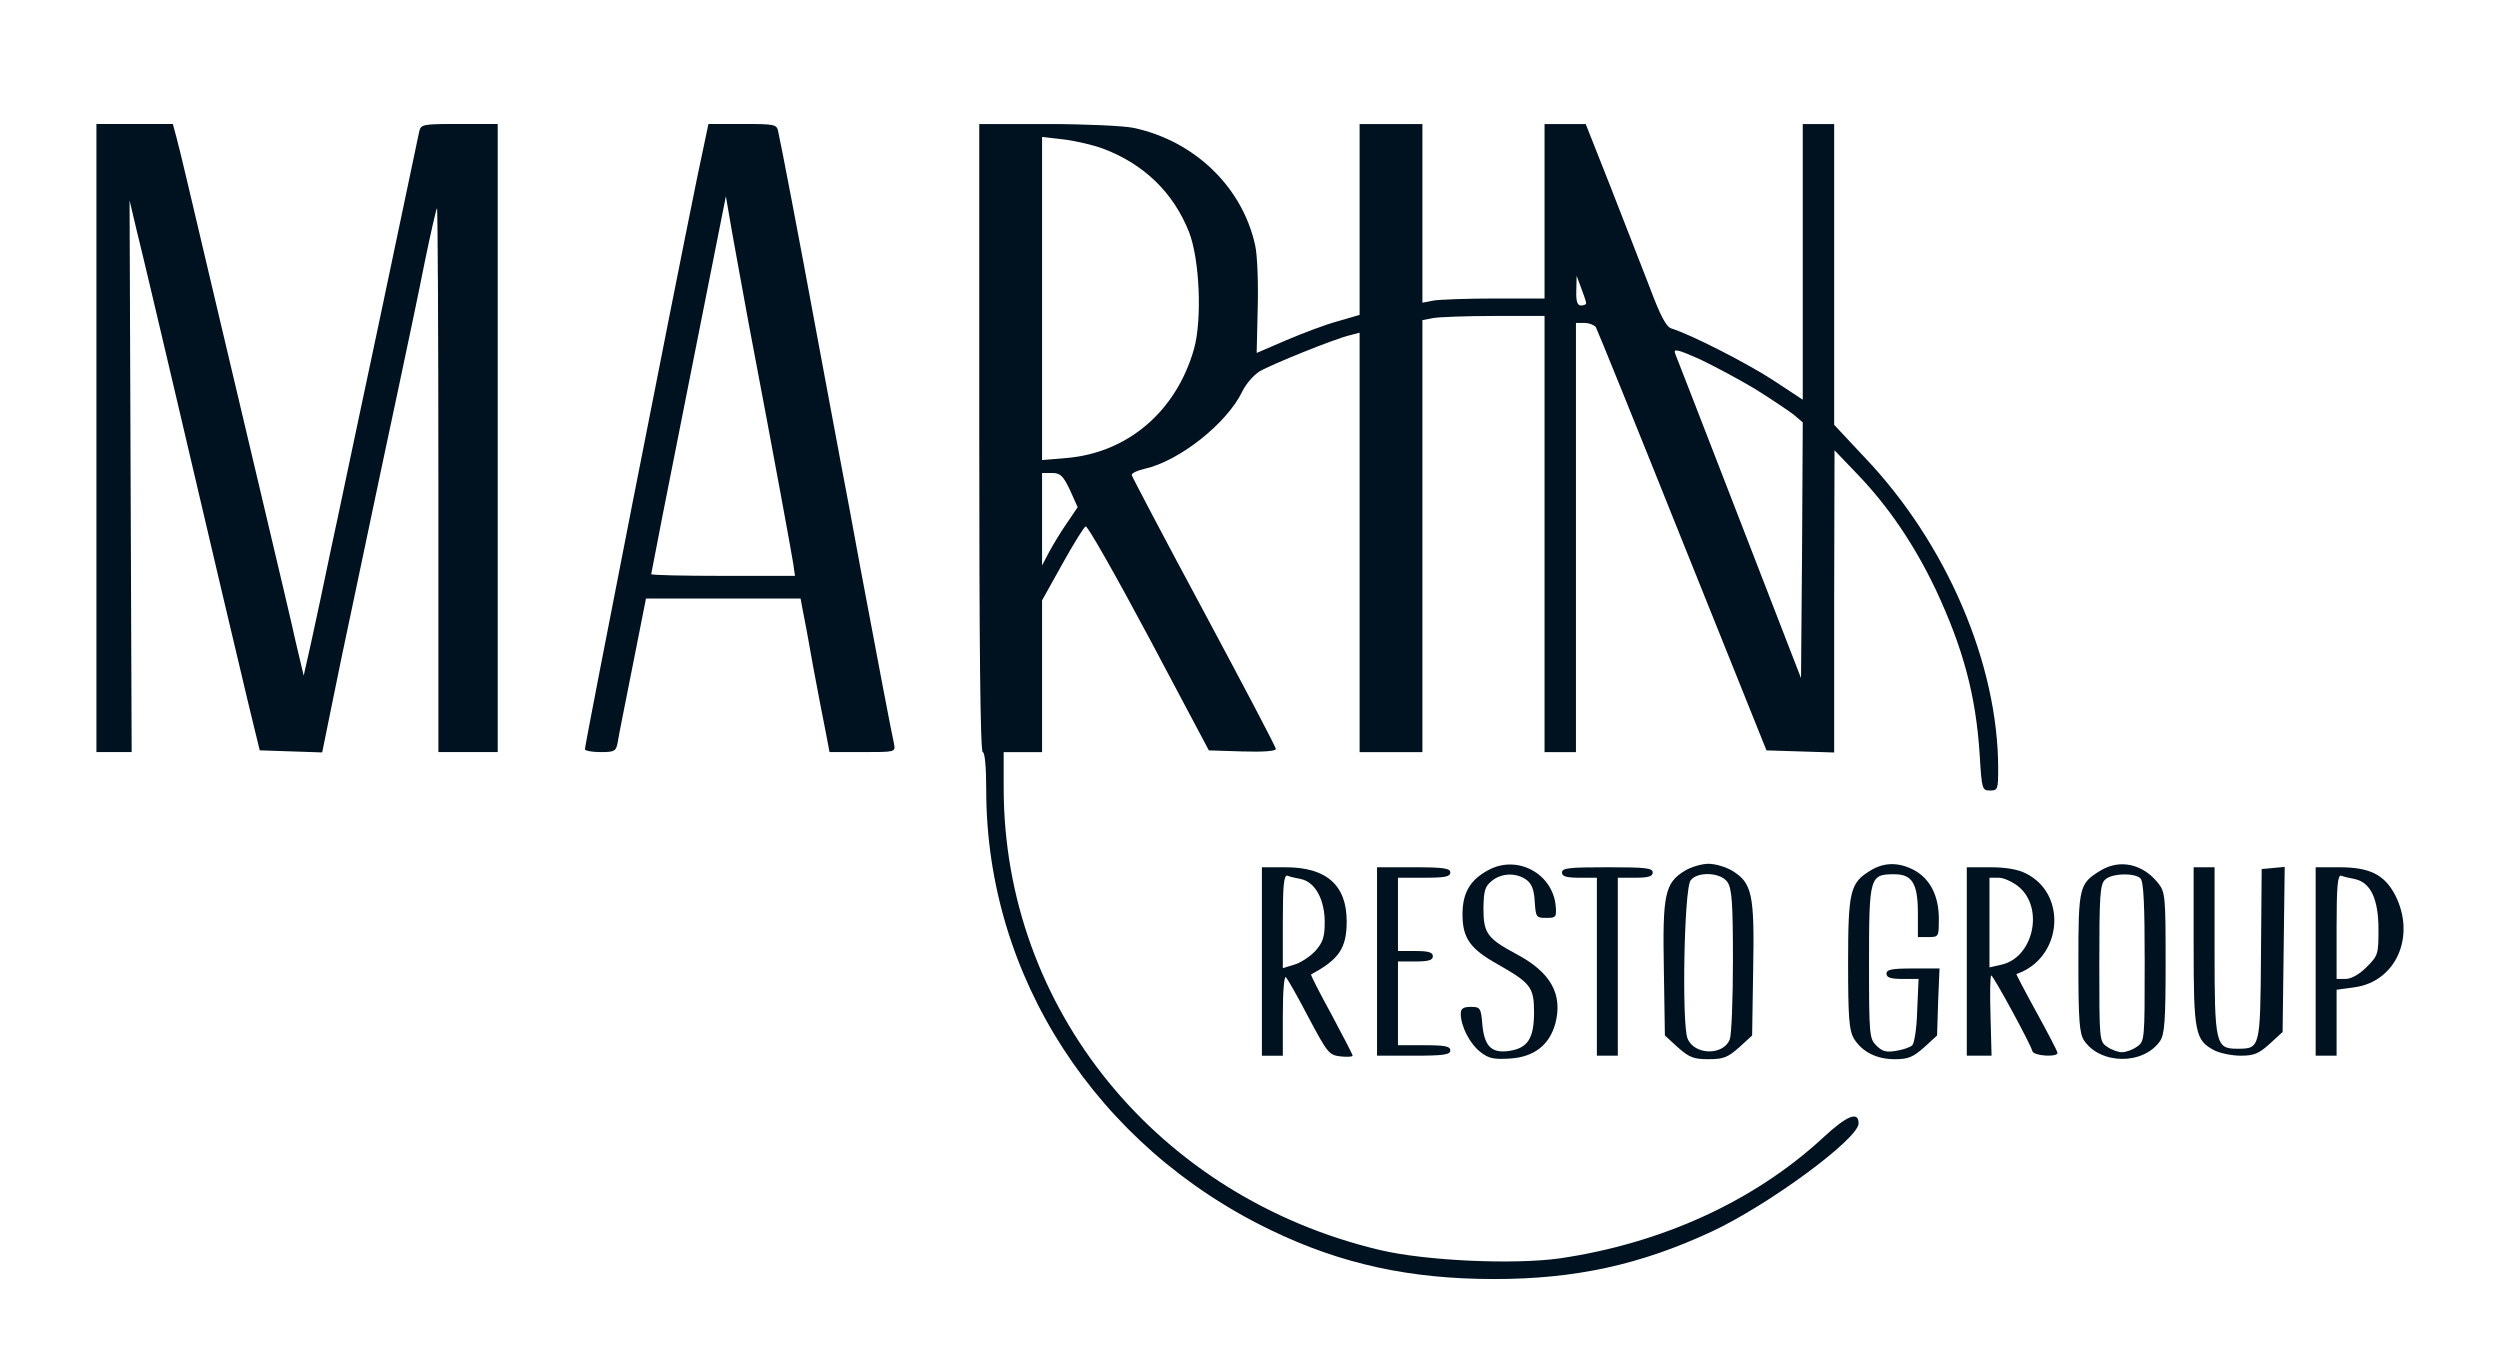
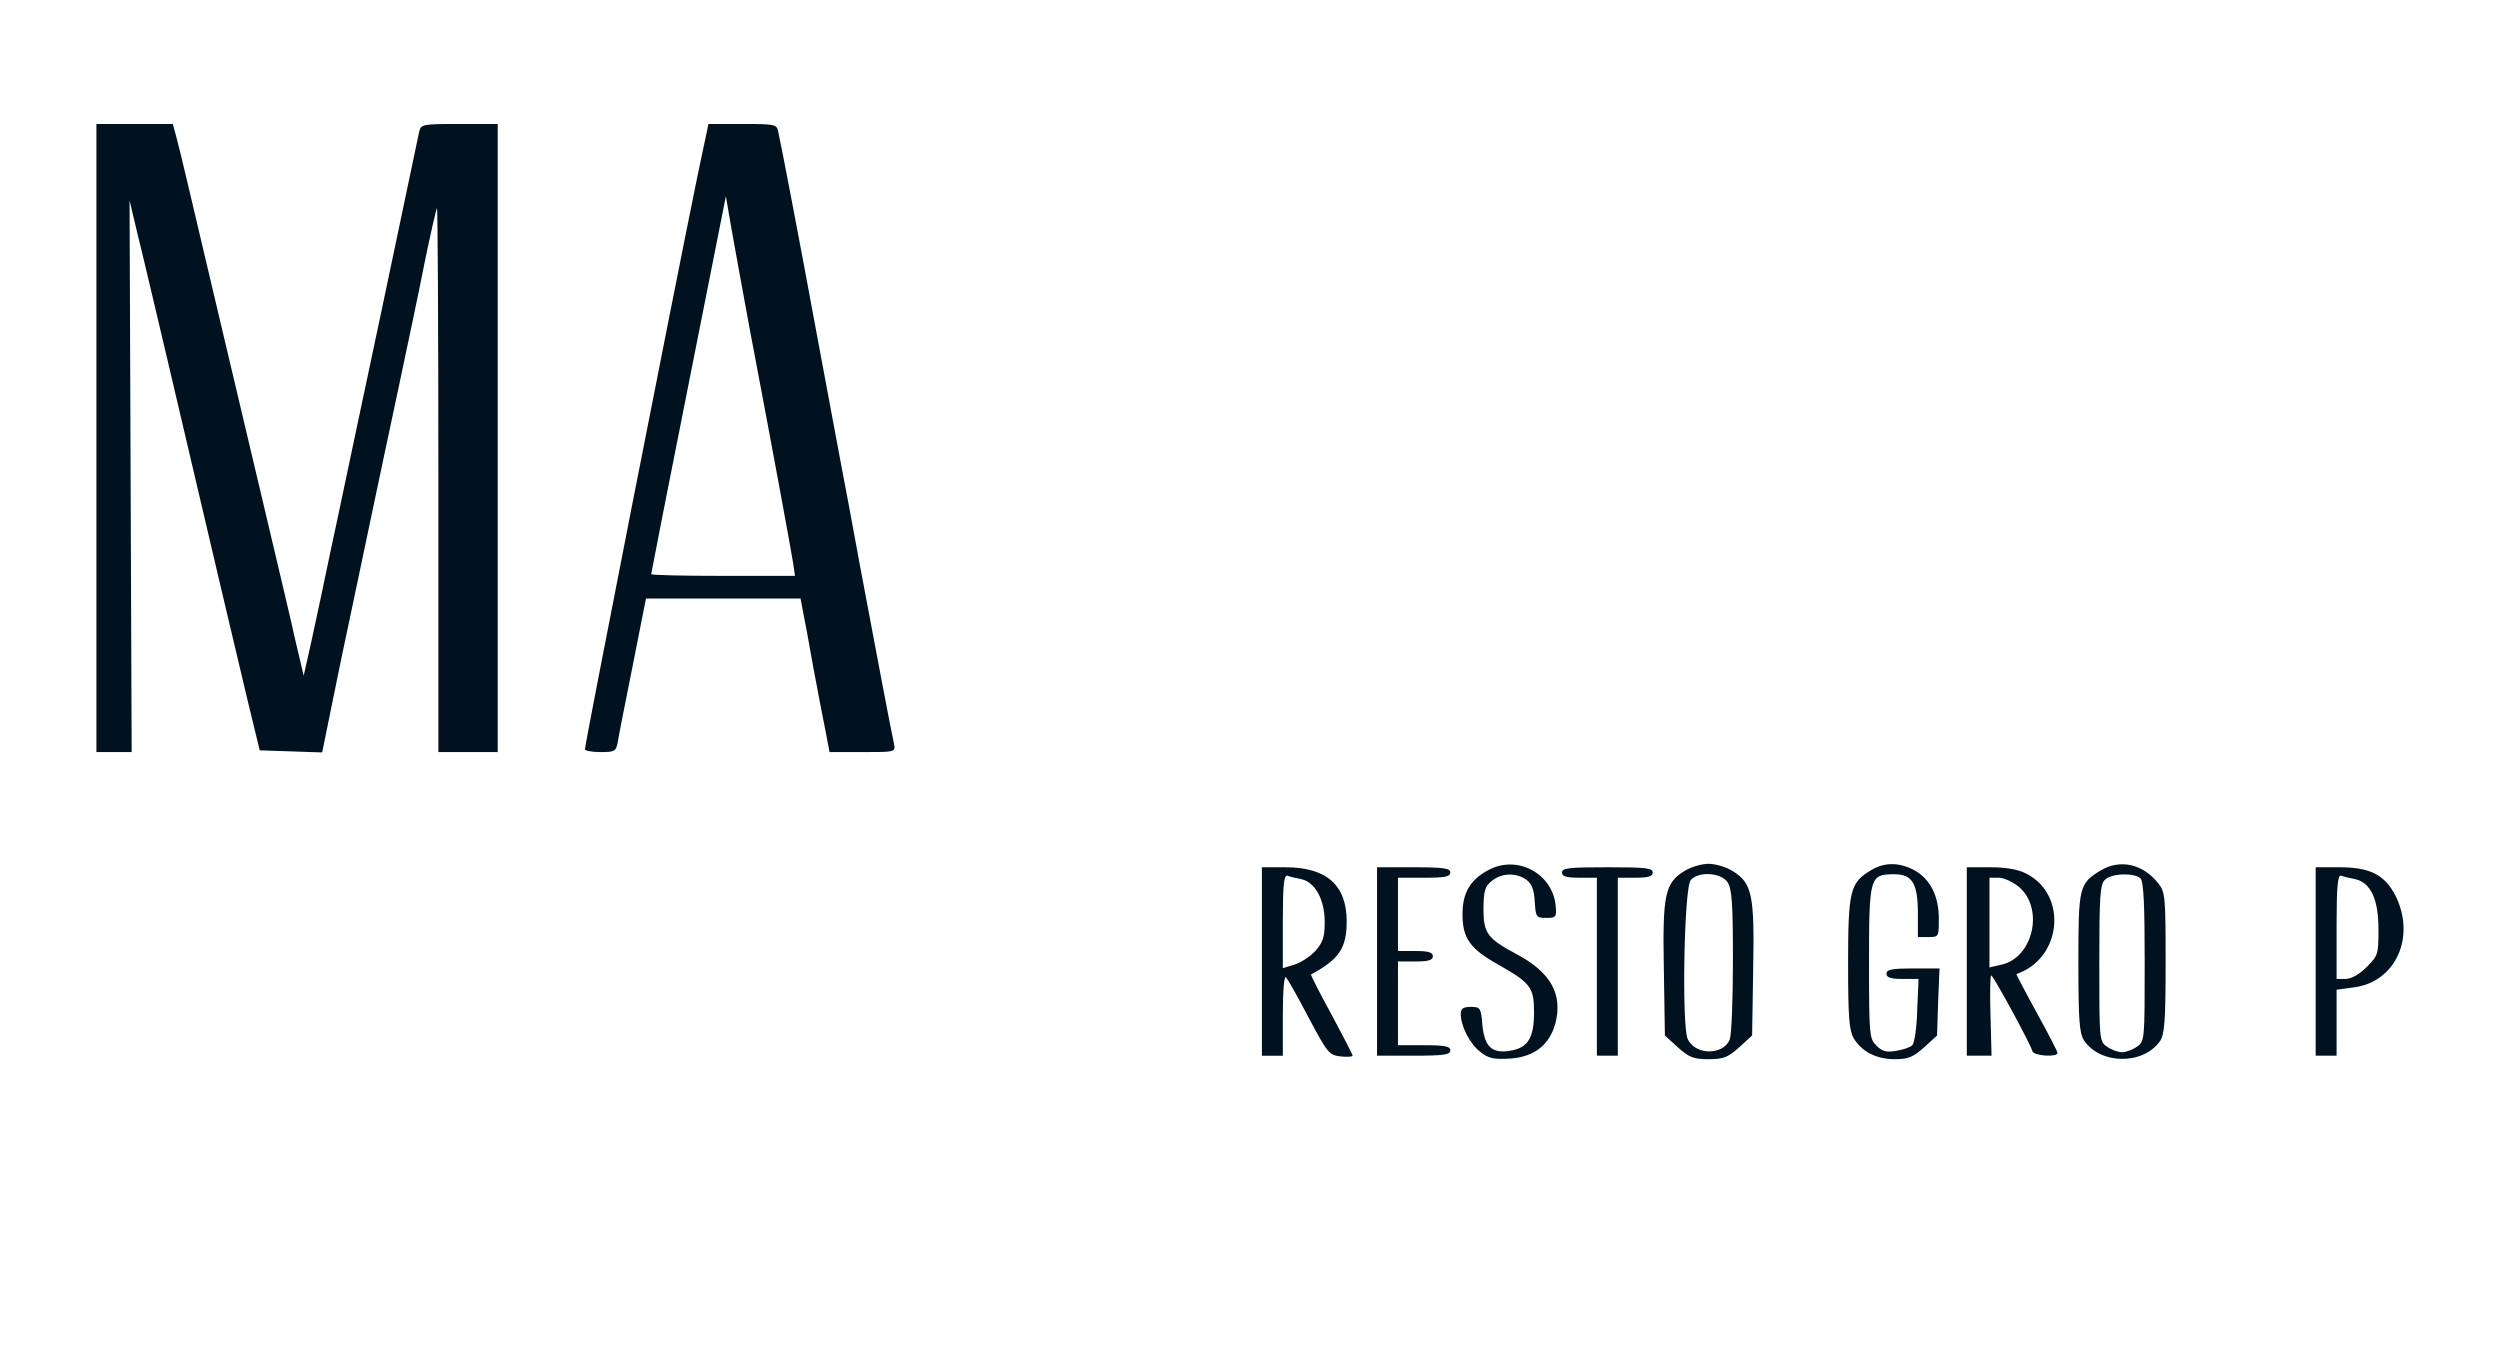
<svg xmlns="http://www.w3.org/2000/svg" version="1.1" width="363" height="196">
  <svg width="363" height="196" viewBox="0 0 363 196" fill="none">
    <path d="M14 63.601V109.201H16.533H19.117L18.965 69.175L18.813 29.097L19.928 33.809C20.587 36.393 22.563 44.855 24.387 52.556C31.075 81.081 34.317 94.913 35.989 101.855L37.712 108.948L42.221 109.1L46.781 109.252L48.099 102.767C48.808 99.22 50.227 92.38 51.24 87.668C52.253 82.905 53.621 76.42 54.28 73.228C54.939 70.036 56.56 62.487 57.827 56.508C59.093 50.529 60.867 42.169 61.677 38.015C62.539 33.809 63.349 30.313 63.451 30.212C63.552 30.111 63.653 47.793 63.653 69.58V109.201H67.96H72.267V63.601V18.001H66.693C61.323 18.001 61.12 18.052 60.867 19.116C60.613 20.332 58.333 31.124 55.293 45.615C54.28 50.327 52.709 57.876 51.747 62.335C50.784 66.793 49.213 74.444 48.149 79.308C47.136 84.172 45.819 90.404 45.211 93.14L44.096 98.105L42.981 93.393C42.424 90.809 40.296 81.841 38.32 73.481C36.344 65.121 33.253 51.999 31.429 44.348C27.021 25.652 26.211 22.156 25.603 19.876L25.096 18.001H19.573H14V63.601Z" fill="#001220" />
    <path d="M101.244 25.704C97.698 43.032 84.93 108.038 84.93 108.798C84.93 109 85.943 109.203 87.159 109.203C89.236 109.203 89.439 109.102 89.692 107.784C89.794 107.024 90.807 102.008 91.871 96.638L93.796 86.91H104.994H116.242L116.546 88.531C116.748 89.443 117.458 93.294 118.116 97.043C118.826 100.792 119.636 105.099 119.94 106.518L120.447 109.203H125.26C129.972 109.203 130.023 109.203 129.82 108.038C129.415 106.264 127.236 94.763 124.956 82.603C123.842 76.472 122.575 69.734 122.17 67.656C121.764 65.579 120.194 57.016 118.623 48.656C115.887 33.811 113.506 21.448 112.999 19.118C112.796 18.054 112.543 18.003 107.831 18.003H102.866L101.244 25.704ZM108.692 46.883C112.644 67.707 114.924 80.222 115.178 81.843L115.431 83.616H104.994C99.268 83.616 94.556 83.515 94.556 83.363C94.556 83.211 96.988 70.798 99.978 55.8L105.399 28.491L106.26 33.507C106.767 36.243 107.831 42.272 108.692 46.883Z" fill="#001220" />
-     <path d="M142.188 63.61C142.188 93.655 142.34 109.21 142.694 109.21C142.998 109.21 143.201 111.389 143.201 114.733C143.201 141.738 159.161 166.413 184.545 178.623C194.729 183.538 204.71 185.717 216.972 185.717C228.726 185.717 238.201 183.639 248.537 178.826C256.796 174.975 269.868 165.349 269.868 163.119C269.868 161.295 268.196 161.954 264.7 165.197C254.718 174.418 241.292 180.549 226.396 182.727C219.758 183.639 207.041 183.082 200.404 181.511C168.078 173.861 145.734 146.45 145.734 114.378V109.21H148.521H151.308V98.165V87.17L154.246 81.901C155.868 78.962 157.388 76.53 157.641 76.429C157.945 76.378 162.049 83.623 166.862 92.642L175.526 108.957L180.39 109.109C183.38 109.21 185.254 109.058 185.254 108.754C185.254 108.45 180.542 99.533 174.817 88.842C169.092 78.202 164.38 69.234 164.329 68.981C164.278 68.727 165.089 68.322 166.204 68.069C171.22 66.954 178.161 61.482 180.39 56.821C180.897 55.757 182.012 54.49 182.873 53.933C184.596 52.919 193.716 49.221 196.046 48.663L197.414 48.309V78.759V109.21H201.974H206.534V77.847V46.485L208.105 46.181C208.966 46.029 212.969 45.877 216.972 45.877H224.268V77.543V109.21H226.548H228.828V78.05V46.89H230.044C230.753 46.89 231.462 47.194 231.716 47.498C231.918 47.853 237.593 61.837 244.281 78.557L256.492 108.957L261.406 109.109L266.321 109.261V87.322L266.372 65.383L269.817 68.981C274.225 73.591 277.974 79.114 281.065 85.599C285.068 94.162 286.892 100.951 287.449 109.565C287.753 114.631 287.804 114.783 288.969 114.783C290.084 114.783 290.134 114.581 290.134 111.591C290.134 96.391 282.636 78.911 270.78 66.447L266.321 61.685V39.847V18.01H264.041H261.761V38.023V58.037L257.454 55.199C253.553 52.666 245.497 48.562 242.71 47.701C241.95 47.498 241.089 45.877 239.518 41.671C238.302 38.581 235.718 31.943 233.793 26.978L230.246 18.01H227.257H224.268V30.677V43.343H216.972C212.969 43.343 208.966 43.495 208.105 43.647L206.534 43.951V30.981V18.01H201.974H197.414V31.893V45.725L194.273 46.637C192.55 47.093 189.206 48.359 186.825 49.373L182.468 51.247L182.62 44.762C182.721 41.165 182.569 37.111 182.265 35.693C180.441 27.181 173.449 20.442 164.582 18.567C163.113 18.263 157.438 18.01 152.068 18.01H142.188V63.61ZM160.225 21.607C166.102 23.837 170.358 27.941 172.638 33.666C174.209 37.669 174.564 46.535 173.348 50.741C170.764 59.759 163.721 65.738 154.905 66.498L151.308 66.802V43.343V19.885L154.398 20.239C156.121 20.442 158.756 21.05 160.225 21.607ZM230.297 43.951C230.348 44.205 229.993 44.357 229.588 44.357C229.03 44.357 228.828 43.799 228.878 42.178L228.929 40.05L229.588 41.823C229.942 42.786 230.297 43.749 230.297 43.951ZM254.82 56.466C257.1 57.885 259.582 59.557 260.393 60.165L261.761 61.33L261.66 79.874L261.508 98.469L252.54 75.314C247.625 62.597 243.42 51.805 243.217 51.298C242.964 50.589 243.622 50.741 246.814 52.159C248.942 53.173 252.54 55.098 254.82 56.466ZM155.361 71.159L156.476 73.642L155.006 75.821C154.145 77.037 152.98 78.962 152.372 80.077L151.308 82.103V75.365V68.677H152.726C153.942 68.677 154.348 69.031 155.361 71.159Z" fill="#001220" />
    <path d="M216.206 126.287C213.47 127.705 212.355 129.631 212.355 132.772C212.355 136.217 213.47 137.788 217.472 140.017C222.286 142.753 222.742 143.361 222.742 147.009C222.742 150.759 221.83 152.177 219.195 152.583C216.611 152.988 215.547 151.975 215.243 148.833C215.04 146.351 214.939 146.199 213.571 146.199C212.456 146.199 212.102 146.452 212.102 147.212C212.102 148.985 213.419 151.569 214.939 152.735C216.155 153.697 216.864 153.849 219.347 153.697C222.792 153.444 224.971 151.721 225.832 148.631C226.947 144.375 225.174 141.183 220.208 138.548C215.952 136.268 215.395 135.508 215.395 131.911C215.446 129.327 215.598 128.719 216.611 127.908C218.03 126.743 220.107 126.692 221.576 127.705C222.387 128.263 222.742 129.124 222.843 130.897C222.995 133.177 223.046 133.279 224.515 133.279C225.934 133.279 226.035 133.177 225.883 131.505C225.427 126.844 220.36 124.108 216.206 126.287Z" fill="#001220" />
    <path d="M244.63 126.435C241.742 128.208 241.387 129.83 241.59 140.723L241.742 150.35L243.617 152.072C245.289 153.542 245.897 153.795 248.075 153.795C250.254 153.795 250.862 153.542 252.534 152.072L254.409 150.35L254.561 140.723C254.763 129.83 254.409 128.208 251.521 126.435C250.609 125.878 249.038 125.422 248.075 125.422C247.113 125.422 245.542 125.878 244.63 126.435ZM250.811 128.056C251.47 129.019 251.622 130.995 251.622 139.456C251.622 145.08 251.419 150.248 251.166 150.907C250.254 153.288 246.049 153.238 245.035 150.806C244.174 148.678 244.529 128.918 245.491 127.803C246.555 126.486 249.849 126.688 250.811 128.056Z" fill="#001220" />
    <path d="M271.536 126.435C268.648 128.208 268.344 129.374 268.344 139.862C268.344 147.715 268.496 149.59 269.154 150.755C270.37 152.731 272.448 153.795 275.133 153.795C277.109 153.795 277.768 153.491 279.389 152.072L281.264 150.35L281.416 145.486L281.618 140.622H277.768C274.677 140.622 273.917 140.774 273.917 141.382C273.917 141.939 274.525 142.142 276.248 142.142H278.578L278.376 146.702C278.325 149.184 277.97 151.464 277.666 151.768C277.362 152.072 276.298 152.427 275.336 152.579C273.917 152.832 273.309 152.68 272.448 151.819C271.434 150.806 271.384 150.299 271.384 139.71C271.384 127.246 271.485 126.942 275.082 126.942C277.666 126.942 278.477 128.31 278.477 132.616V136.062H279.997C281.517 136.062 281.517 136.011 281.517 133.376C281.517 130.083 280.25 127.6 277.92 126.334C275.69 125.168 273.562 125.168 271.536 126.435Z" fill="#001220" />
    <path d="M305.024 126.385C301.883 128.311 301.781 128.716 301.781 139.761C301.781 148.223 301.933 149.996 302.592 151.06C304.973 154.607 311.205 154.657 313.637 151.161C314.296 150.199 314.448 148.223 314.448 139.812C314.448 130.236 314.397 129.527 313.384 128.26C311.155 125.423 307.811 124.713 305.024 126.385ZM310.8 127.551C311.256 128.007 311.408 131.401 311.408 139.66C311.408 151.009 311.408 151.212 310.293 151.972C309.685 152.428 308.672 152.783 308.115 152.783C307.557 152.783 306.544 152.428 305.936 151.972C304.821 151.212 304.821 151.009 304.821 139.863C304.821 130.236 304.923 128.412 305.632 127.753C306.544 126.791 309.939 126.689 310.8 127.551Z" fill="#001220" />
    <path d="M183.227 139.609V153.289H184.747H186.267V147.361C186.267 143.764 186.469 141.636 186.723 141.889C186.976 142.193 188.496 144.828 190.016 147.767C192.752 152.884 192.955 153.188 194.627 153.391C195.589 153.492 196.4 153.441 196.4 153.289C196.4 153.087 194.981 150.401 193.309 147.26C191.587 144.119 190.269 141.535 190.371 141.484C194.424 139.305 195.539 137.684 195.539 133.783C195.539 128.513 192.6 125.929 186.672 125.929H183.227V139.609ZM188.952 127.652C190.979 128.108 192.347 130.641 192.347 133.884C192.347 136.063 192.093 136.823 190.979 138.089C190.168 138.951 188.8 139.812 187.939 140.065L186.267 140.572V133.783C186.267 128.564 186.419 127.044 186.925 127.145C187.229 127.297 188.192 127.5 188.952 127.652Z" fill="#001220" />
    <path d="M199.945 139.607V153.287H205.265C209.673 153.287 210.585 153.135 210.585 152.527C210.585 151.919 209.825 151.767 206.785 151.767H202.985V145.687V139.607H205.519C207.444 139.607 208.052 139.404 208.052 138.847C208.052 138.29 207.444 138.087 205.519 138.087H202.985V132.767V127.447H206.785C209.825 127.447 210.585 127.295 210.585 126.687C210.585 126.079 209.673 125.927 205.265 125.927H199.945V139.607Z" fill="#001220" />
    <path d="M226.801 126.687C226.801 127.244 227.409 127.447 229.334 127.447H231.867V140.367V153.287H233.387H234.907V140.367V127.447H237.441C239.366 127.447 239.974 127.244 239.974 126.687C239.974 126.028 238.91 125.927 233.387 125.927C227.865 125.927 226.801 126.028 226.801 126.687Z" fill="#001220" />
    <path d="M285.578 139.607V153.287H287.402H289.175L289.023 147.46C288.922 144.268 288.973 141.634 289.125 141.634C289.429 141.634 294.85 151.615 295.103 152.628C295.306 153.338 298.751 153.54 298.751 152.882C298.751 152.679 297.383 150.044 295.711 147.004C294.039 143.964 292.722 141.431 292.773 141.431C299.41 139.202 300.271 129.879 294.191 126.839C293.026 126.231 291.253 125.927 289.023 125.927H285.578V139.607ZM293.127 128.764C296.826 131.855 295.255 138.999 290.645 140.063L288.871 140.468V133.932V127.447H290.239C290.949 127.447 292.266 128.055 293.127 128.764Z" fill="#001220" />
-     <path d="M318.516 137.327C318.516 149.943 318.718 151.058 321.556 152.527C322.366 152.932 324.089 153.287 325.356 153.287C327.281 153.287 327.99 152.983 329.561 151.564L331.436 149.842L331.588 137.834L331.74 125.876L330.068 126.028L328.396 126.18L328.294 138.594C328.193 152.324 328.193 152.274 324.798 152.274C321.708 152.274 321.556 151.514 321.556 137.986V125.927H320.036H318.516V137.327Z" fill="#001220" />
    <path d="M336.234 139.607V153.287H337.754H339.274V148.474V143.711L341.858 143.356C347.888 142.546 350.826 135.959 347.786 129.98C346.216 126.991 344.088 125.927 339.68 125.927H336.234V139.607ZM341.96 127.65C344.24 128.156 345.354 130.588 345.354 134.946C345.354 138.543 345.304 138.746 343.632 140.418C342.568 141.482 341.402 142.14 340.592 142.14H339.274V134.54C339.274 128.714 339.426 127.042 339.933 127.143C340.237 127.295 341.2 127.498 341.96 127.65Z" fill="#001220" />
  </svg>
  <style>@media (prefers-color-scheme: light) { :root { filter: none; } } @media (prefers-color-scheme: dark) { :root { filter: none; } } </style>
</svg>